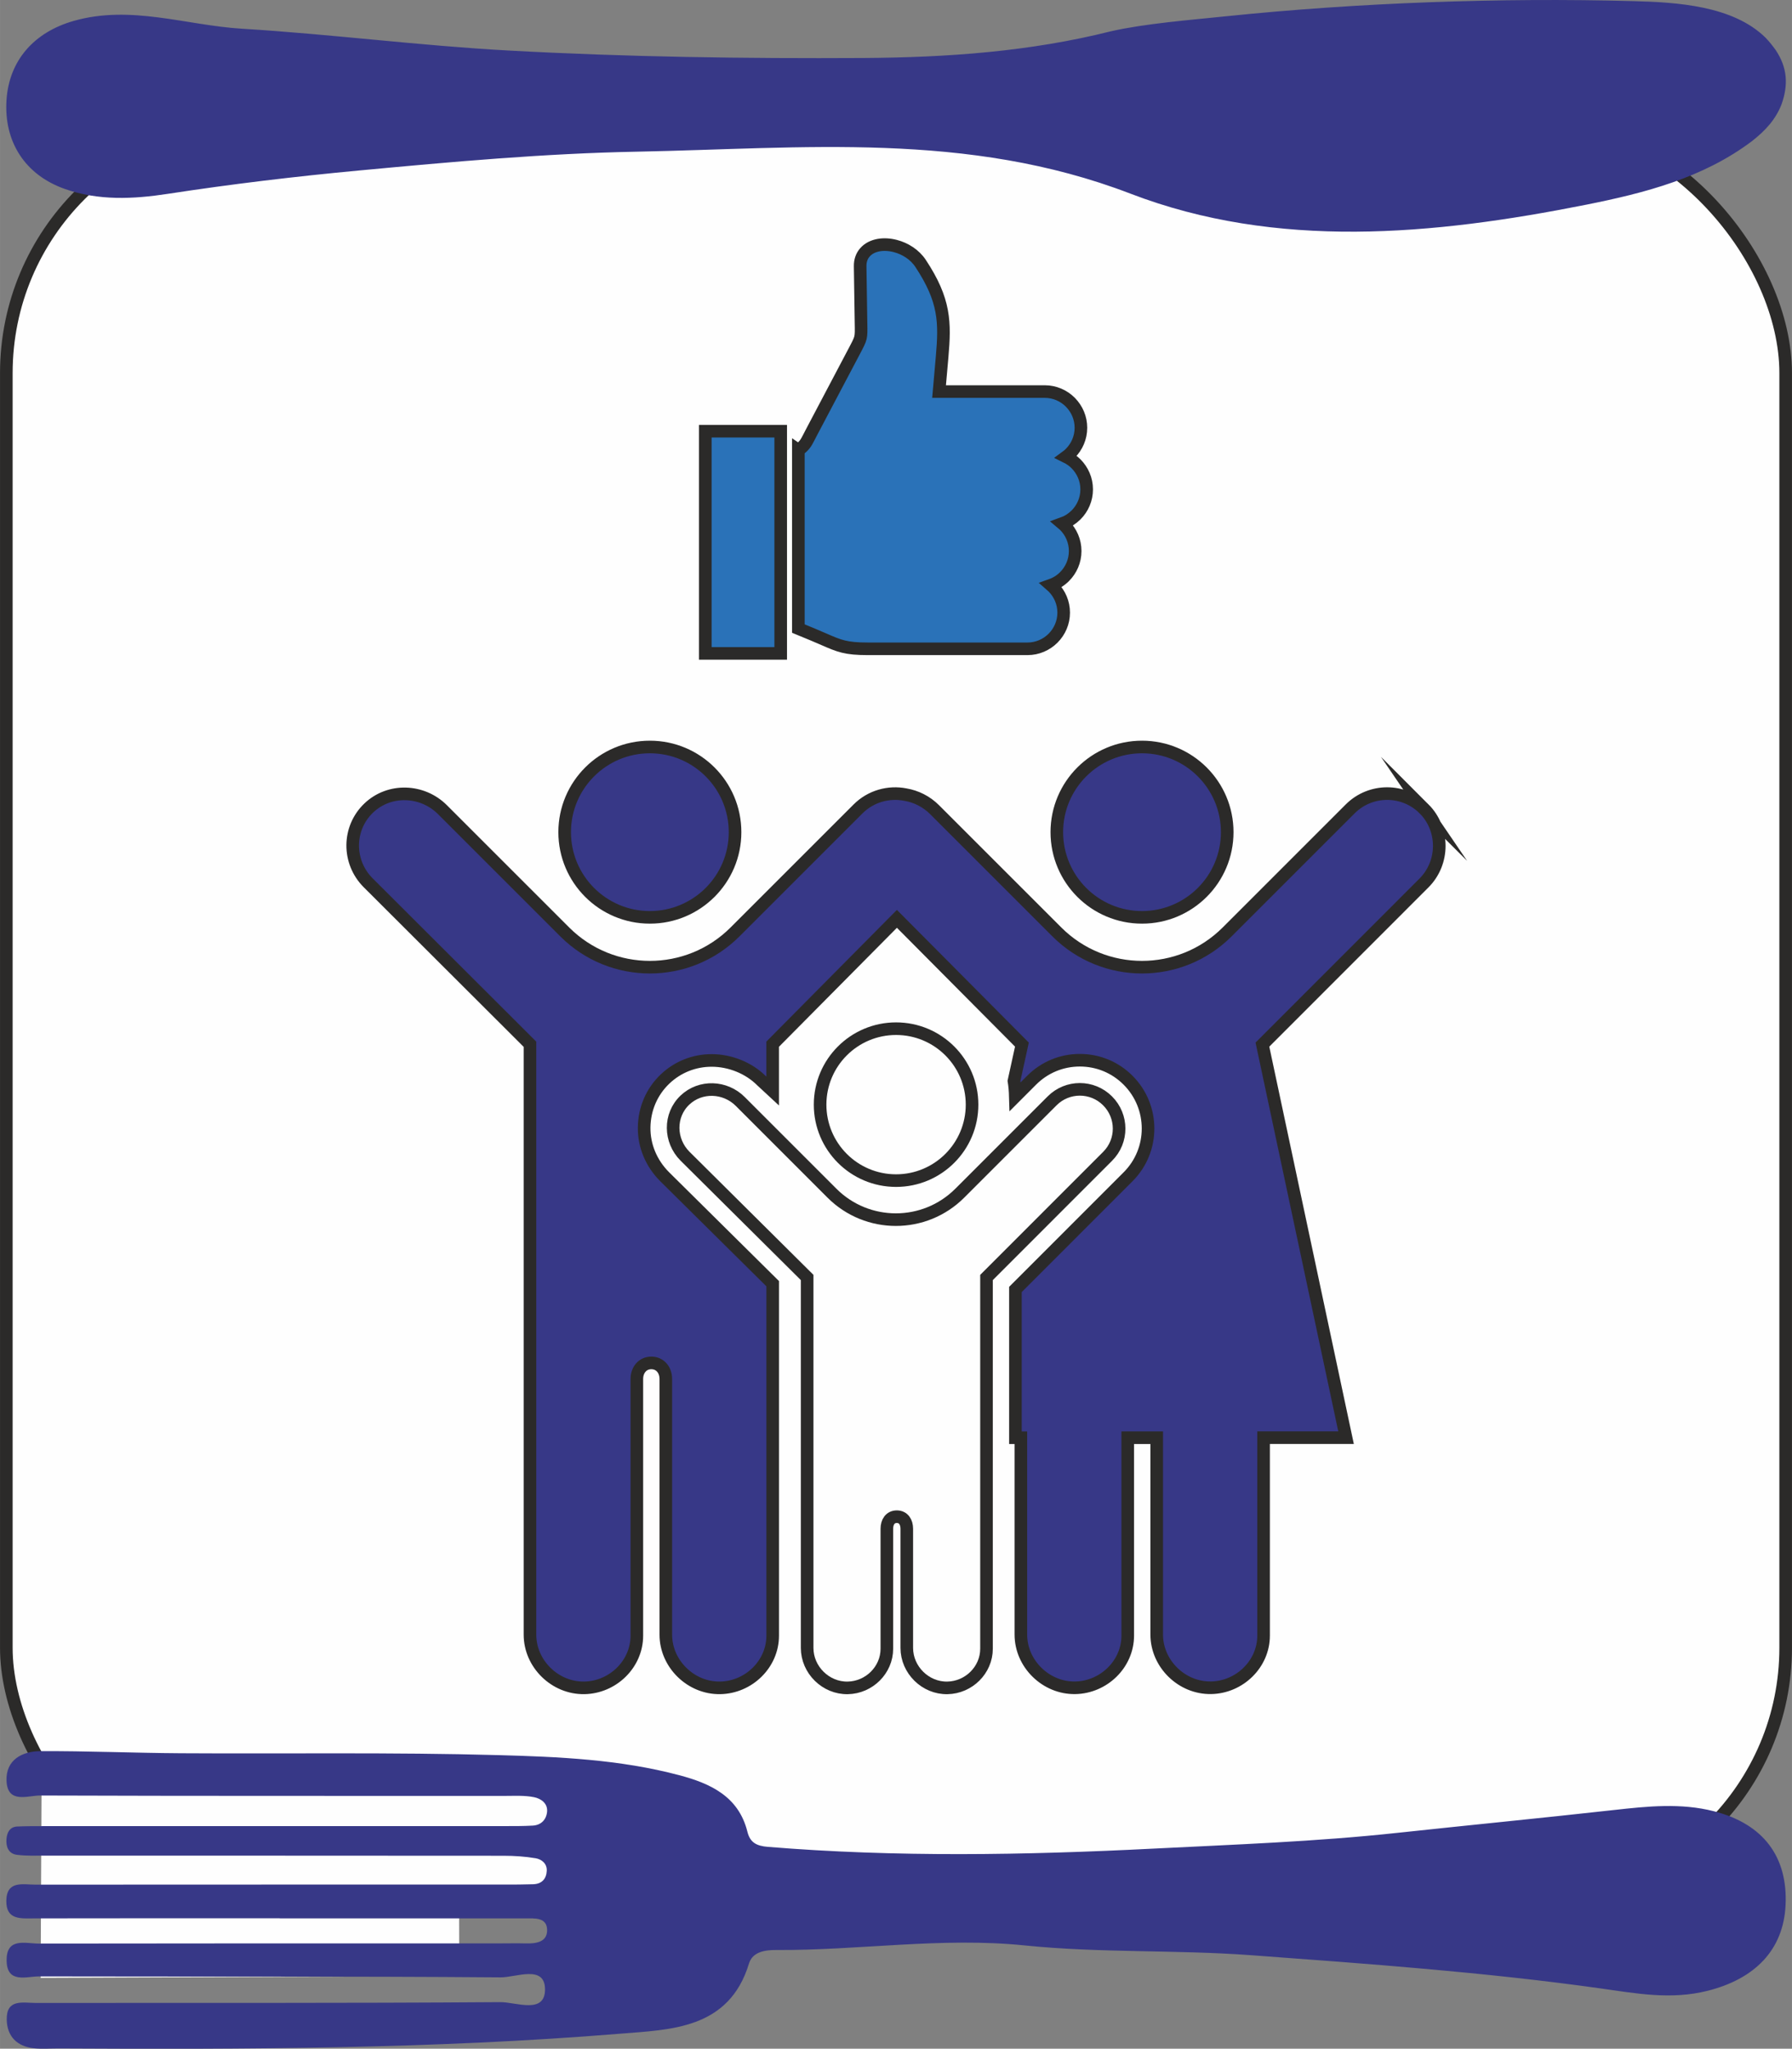
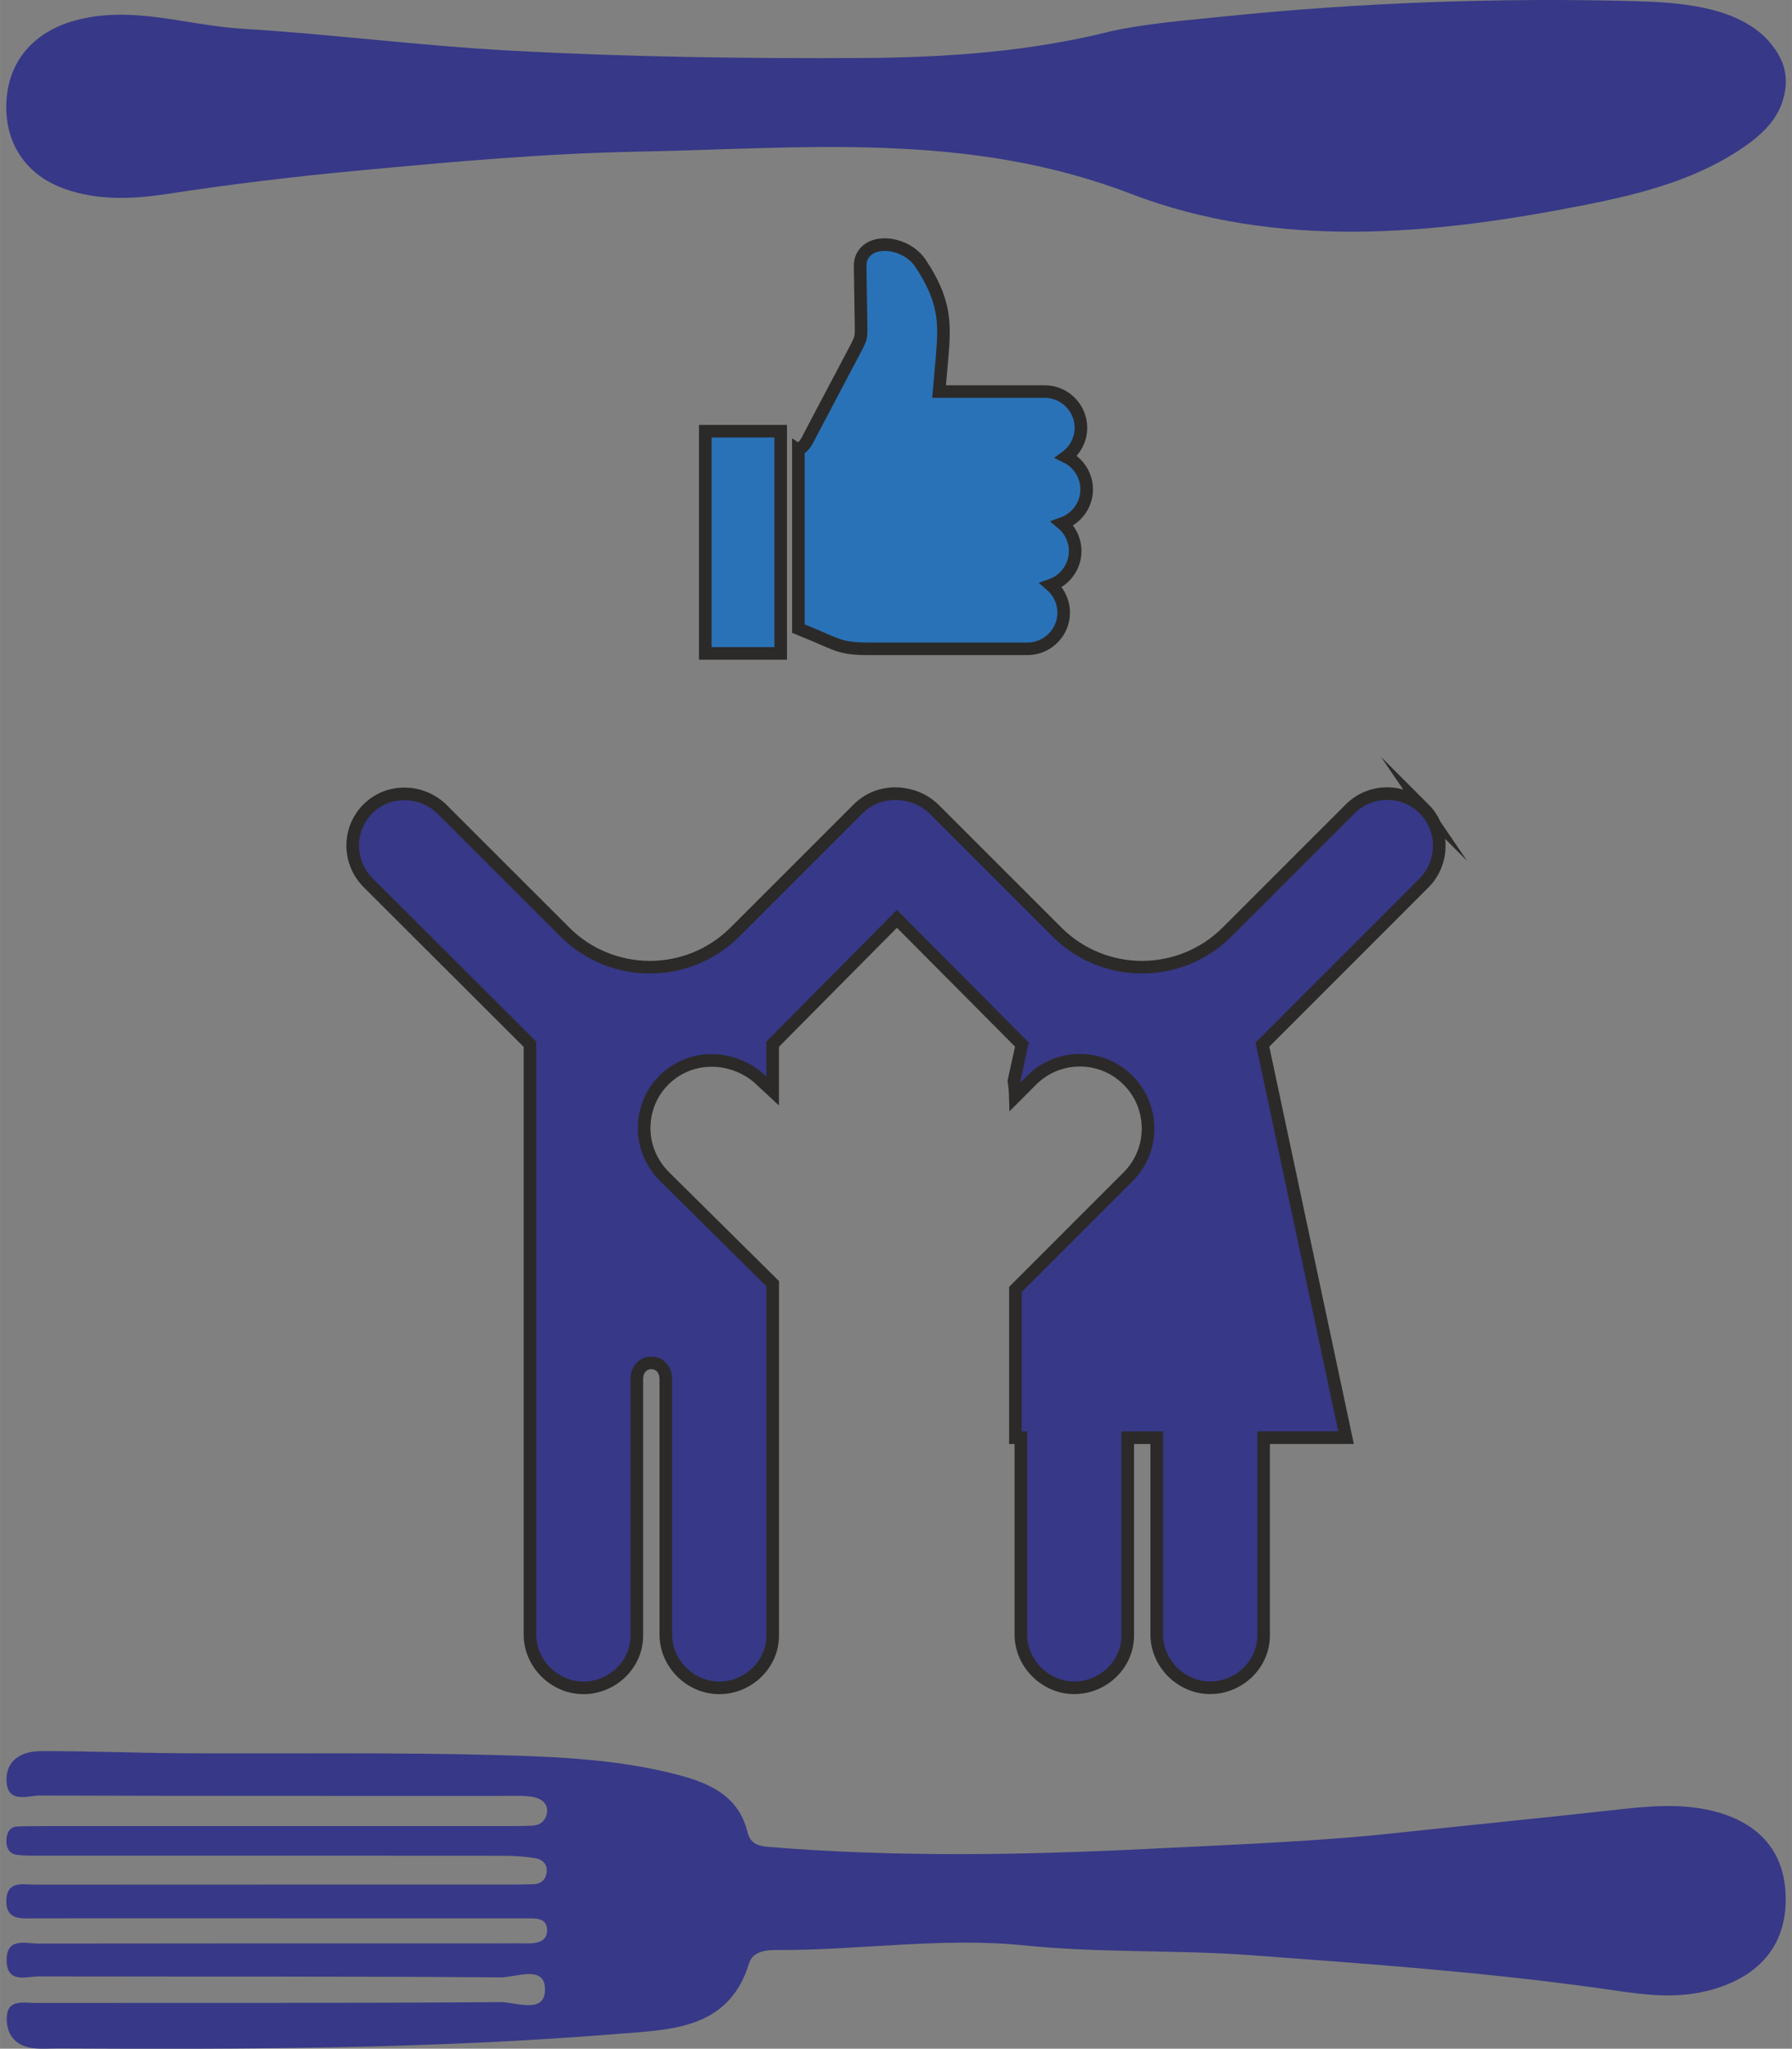
<svg xmlns="http://www.w3.org/2000/svg" xml:space="preserve" width="28.415mm" height="32.491mm" version="1.1" style="shape-rendering:geometricPrecision; text-rendering:geometricPrecision; image-rendering:optimizeQuality; fill-rule:evenodd; clip-rule:evenodd" viewBox="0 0 598.63 684.51">
  <rect x="0" y="0" width="598.63" height="684.51" fill="#808080" stroke="none" />
  <defs>
    <style type="text/css">
   
    .str0 {stroke:#2B2A29;stroke-width:4.21;stroke-miterlimit:22.926}
    .str1 {stroke:#2B2A29;stroke-width:4.21;stroke-miterlimit:22.926}
    .fil0 {fill:#FEFEFE}
    .fil5 {fill:#2A72B8}
    .fil1 {fill:#373887}
    .fil6 {fill:#FEFEFE}
    .fil3 {fill:#FEFEFE;fill-rule:nonzero}
    .fil4 {fill:#2A72B8;fill-rule:nonzero}
    .fil2 {fill:#373887;fill-rule:nonzero}
   
  </style>
  </defs>
  <g id="Ebene_x0020_1">
-     <rect class="fil0 str0" x="2.11" y="40.38" width="594.41" height="594.41" rx="84.27" ry="84.27" />
    <path class="fil1" d="M585.35 47.09c-16.38,12.37 -35.9,17.41 -55.65,21.34 -51,10.14 -103.18,15.04 -152.07,-3.73 -54.57,-20.95 -109.51,-15.08 -164.9,-14.02 -30.97,0.59 -61.79,3.39 -92.61,6.27 -21.46,2 -42.83,4.56 -64.14,7.83 -11.43,1.75 -23.13,2.33 -34.39,-1.67 -13.22,-4.69 -20.34,-15.72 -19.42,-29.71 0.88,-13.35 9.35,-22.68 22.43,-26.41 19.14,-5.45 37.55,1.47 56.26,2.61 29.7,1.81 59.27,5.66 88.98,7.28 39.48,2.16 79.03,2.72 118.59,2.5 28,-0.19 55.53,-2.1 82.78,-8.95 11.38,-2.57 26.4,-3.75 38.25,-4.98 44.16,-4.56 91.76,-6.27 136.15,-5.08 14.49,0.39 33.28,1.48 44.19,12.23 1.31,1.36 2.3,2.63 3.4,4.15 3.91,5.87 4.25,11.62 1.92,18.16 -2.01,5.13 -5.5,8.82 -9.77,12.17z" />
-     <path class="fil2 str1" d="M217.09 306.5c15.72,0 28.46,-12.74 28.46,-28.46 0,-15.72 -12.74,-28.46 -28.46,-28.46 -15.72,0 -28.46,12.74 -28.46,28.46 0,15.72 12.74,28.46 28.46,28.46z" />
-     <path class="fil3 str1" d="M369.98 367.8c-5.11,-5.11 -13.39,-5.11 -18.5,0l-30.86 30.86c-11.79,11.79 -30.91,11.79 -42.7,0l-30.66 -30.67c-5.05,-5.04 -13.26,-5.35 -18.44,-0.45 -5.37,5.09 -5.18,13.57 0.02,18.77l40.79 40.51 0 123.78c0,7.34 6.23,13.49 13.57,13.35 7.11,-0.13 13.06,-5.94 13.06,-13.09l0 -40.08c0,-2.22 1.1,-4.03 3.33,-4.03 2.22,0 3.33,1.8 3.33,4.03l0 39.82c0,7.34 6.23,13.49 13.57,13.35 7.11,-0.13 13.06,-5.94 13.06,-13.09l0 -124.03 40.48 -40.51c5.11,-5.11 5.08,-13.4 -0.04,-18.51z" />
    <path class="fil2 str1" d="M475.72 270.26c-6.81,-6.81 -17.86,-6.81 -24.67,0l-41.11 41.11c-15.71,15.71 -41.18,15.71 -56.89,0l-40.85 -40.85c-2.74,-2.74 -6.18,-4.43 -9.76,-5.03 -5.54,-1.09 -11.51,0.5 -15.79,4.77l-41.11 41.11c-15.71,15.71 -41.18,15.71 -56.89,0l-40.85 -40.85c-6.72,-6.72 -17.67,-7.13 -24.57,-0.6 -7.16,6.78 -7.18,18.08 -0.26,25.01l54.07 53.97 0 197.26c0,9.78 8.41,17.97 18.19,17.78 9.48,-0.18 17.51,-7.92 17.51,-17.44l0 -85.76c0,-2.96 1.88,-5.37 4.84,-5.37 2.96,0 4.84,2.4 4.84,5.37l0 85.42c0,9.78 8.41,17.97 18.19,17.78 9.48,-0.18 17.51,-7.92 17.51,-17.44l0 -117.6 -36.08 -35.73c-4.42,-4.42 -6.94,-10.27 -6.86,-16.5 0.09,-6.19 2.53,-11.93 7.02,-16.19 4.2,-3.98 9.69,-6.17 15.53,-6.17 6.11,0 12.37,2.48 16.69,6.8l3.69 3.42 0 -15.65 41.51 -41.88 41.76 42.02 -2.66 12.14c0.28,1.7 0.41,3.44 0.46,5.21l5.44 -5.45c4.31,-4.31 10.02,-6.68 16.11,-6.68 6.09,0 11.81,2.37 16.11,6.68 8.88,8.88 8.92,23.34 0.02,32.24l-37.65 37.67 0 49.54 1.82 0 0 65.77c0,9.78 8.41,17.97 18.19,17.78 9.48,-0.18 17.51,-7.92 17.51,-17.44l0 -66.12 9.68 0 0 65.77c0,9.78 8.41,17.97 18.19,17.78 9.48,-0.18 17.51,-7.92 17.51,-17.44l0 -66.12 27.55 0 -27.94 -131.33 53.97 -54c6.81,-6.81 6.81,-17.99 0,-24.8z" />
-     <path class="fil2 str1" d="M381.5 306.5c15.72,0 28.46,-12.74 28.46,-28.46 0,-15.72 -12.74,-28.46 -28.46,-28.46 -15.72,0 -28.46,12.74 -28.46,28.46 0,15.72 12.74,28.46 28.46,28.46z" />
-     <path class="fil3 str1" d="M299.34 394.46c14.02,0 25.38,-11.36 25.38,-25.38 0,-14.02 -11.36,-25.38 -25.38,-25.38 -14.02,0 -25.38,11.36 -25.38,25.38 0,14.02 11.36,25.38 25.38,25.38z" />
+     <path class="fil2 str1" d="M381.5 306.5z" />
    <path class="fil4 str1" d="M266.73 150.44c2.13,-1.7 2.42,-2.25 3.62,-4.58l0.79 -1.53 14.12 -26.77c1.29,-2.45 1.93,-3.64 2.19,-4.75 0.25,-1.07 0.23,-2.33 0.18,-4.78l-0.29 -19.07c-0.03,-1.91 0.56,-3.45 1.58,-4.62 1.14,-1.32 2.77,-2.12 4.63,-2.45 1.71,-0.3 3.64,-0.19 5.54,0.31 3.24,0.84 6.46,2.82 8.43,5.8 4.07,6.16 6.13,11.06 7.04,15.92 0.91,4.85 0.66,9.54 0.16,15.34l-1.02 11.57 35.31 0c3.32,0 6.35,1.36 8.53,3.55l0.1 0.11c2.13,2.18 3.45,5.16 3.45,8.43 0,3.33 -1.36,6.35 -3.55,8.54 -0.42,0.42 -0.88,0.82 -1.36,1.17 1.22,0.6 2.33,1.39 3.28,2.34 2.18,2.19 3.55,5.21 3.55,8.54 0,3.33 -1.36,6.35 -3.55,8.54l-0.11 0.1c-1.25,1.22 -2.76,2.17 -4.43,2.77 0.24,0.2 0.47,0.42 0.7,0.65 2.19,2.19 3.55,5.21 3.55,8.54 0,3.33 -1.36,6.35 -3.55,8.54 -1.27,1.27 -2.81,2.25 -4.53,2.86 0.24,0.21 0.47,0.42 0.7,0.64l0.1 0.11c2.13,2.18 3.44,5.16 3.44,8.43 0,3.33 -1.36,6.35 -3.55,8.54 -2.19,2.19 -5.21,3.55 -8.54,3.55l-53.32 0c-7.4,0 -9.55,-0.94 -14.69,-3.18 -1.07,-0.46 -2.28,-0.99 -3.59,-1.54l-4.94 -2.04 0 -3.72 0 -51.83 0 -4.05z" />
    <rect class="fil5 str1" x="235.61" y="144.07" width="25.19" height="74.24" />
-     <polygon class="fil6" points="30.18,590.9 13.9,591.24 13.57,660.83 153.42,660.26 153.26,591.79 " />
    <path class="fil1" d="M93.43 640.93c-27.31,0 -54.62,-0.03 -81.93,0.03 -4.51,0.01 -9.49,0.64 -9.39,-5.89 0.1,-6.89 5.6,-5.37 9.77,-5.38 52.21,-0.04 104.43,-0.02 156.64,-0.03 3.21,0 6.43,0 9.64,-0.11 2.85,-0.1 4.37,-1.8 4.49,-4.53 0.1,-2.39 -1.74,-3.8 -3.67,-4.14 -3.52,-0.6 -7.14,-0.83 -10.71,-0.84 -51.01,-0.05 -102.01,-0.03 -153.02,-0.04 -3.21,0 -6.45,0.12 -9.61,-0.28 -2.91,-0.38 -3.71,-2.83 -3.47,-5.39 0.19,-2.03 1.07,-3.94 3.56,-4.06 2.81,-0.13 5.62,-0.13 8.43,-0.13 51.41,-0.01 102.82,-0 154.23,-0.01 3.21,0 6.43,0.02 9.63,-0.17 2.74,-0.17 4.45,-1.96 4.73,-4.55 0.31,-2.91 -2.09,-4.49 -4.34,-4.94 -3.1,-0.63 -6.39,-0.43 -9.59,-0.43 -51.81,-0.02 -103.62,0.05 -155.44,-0.13 -4.14,-0.01 -10.88,2.87 -11.2,-4.91 -0.29,-7 5.22,-9.87 11.25,-9.91 15.64,-0.09 31.28,0.61 46.93,0.7 35.34,0.22 70.7,-0.35 106.01,0.62 20.27,0.55 40.73,1.45 60.53,6.71 10.33,2.74 19.82,7.03 22.77,18.87 0.91,3.68 3.08,4.77 6.88,5.08 42.86,3.5 85.7,2.76 128.6,0.59 27.18,-1.37 54.36,-2.33 81.43,-5.25 24.19,-2.61 48.42,-4.96 72.6,-7.66 11.18,-1.25 22.37,-2.41 33.39,0.42 16.52,4.23 24.68,15.21 23.92,31.36 -0.72,15.13 -10.41,24.69 -26.06,28.63 -12.24,3.09 -24.02,0.85 -35.69,-0.79 -38.76,-5.44 -77.71,-8.22 -116.71,-11.1 -25.25,-1.87 -50.55,-0.7 -75.71,-3.27 -27.72,-2.83 -55.33,1.69 -83.01,1.53 -3.63,-0.03 -7.9,0.54 -9.11,4.53 -6.68,21.97 -26.22,22.06 -43.01,23.43 -62.4,5.1 -125,5.26 -187.59,4.93 -2.81,-0.01 -5.65,0.24 -8.43,-0.08 -5.52,-0.65 -8.8,-3.96 -8.92,-9.52 -0.15,-7.06 5.36,-5.61 9.52,-5.61 51.81,-0.05 103.63,0.11 155.43,-0.26 5.15,-0.04 14.89,4.14 14.87,-4.27 -0.03,-8.34 -9.73,-3.97 -14.8,-4.01 -51.41,-0.4 -102.82,-0.2 -154.23,-0.32 -4.24,-0.01 -10.76,2.52 -10.83,-5.36 -0.06,-7.78 6.33,-5.6 10.7,-5.61 51.41,-0.09 102.82,-0.06 154.23,-0.06 2.81,0 5.63,-0.07 8.44,0.01 3.43,0.09 7.21,-0.4 7.19,-4.43 -0.03,-4.37 -4.16,-3.93 -7.37,-3.94 -2.01,-0.01 -4.02,-0 -6.02,-0 -25.3,0 -50.6,0 -75.91,-0z" />
  </g>
</svg>